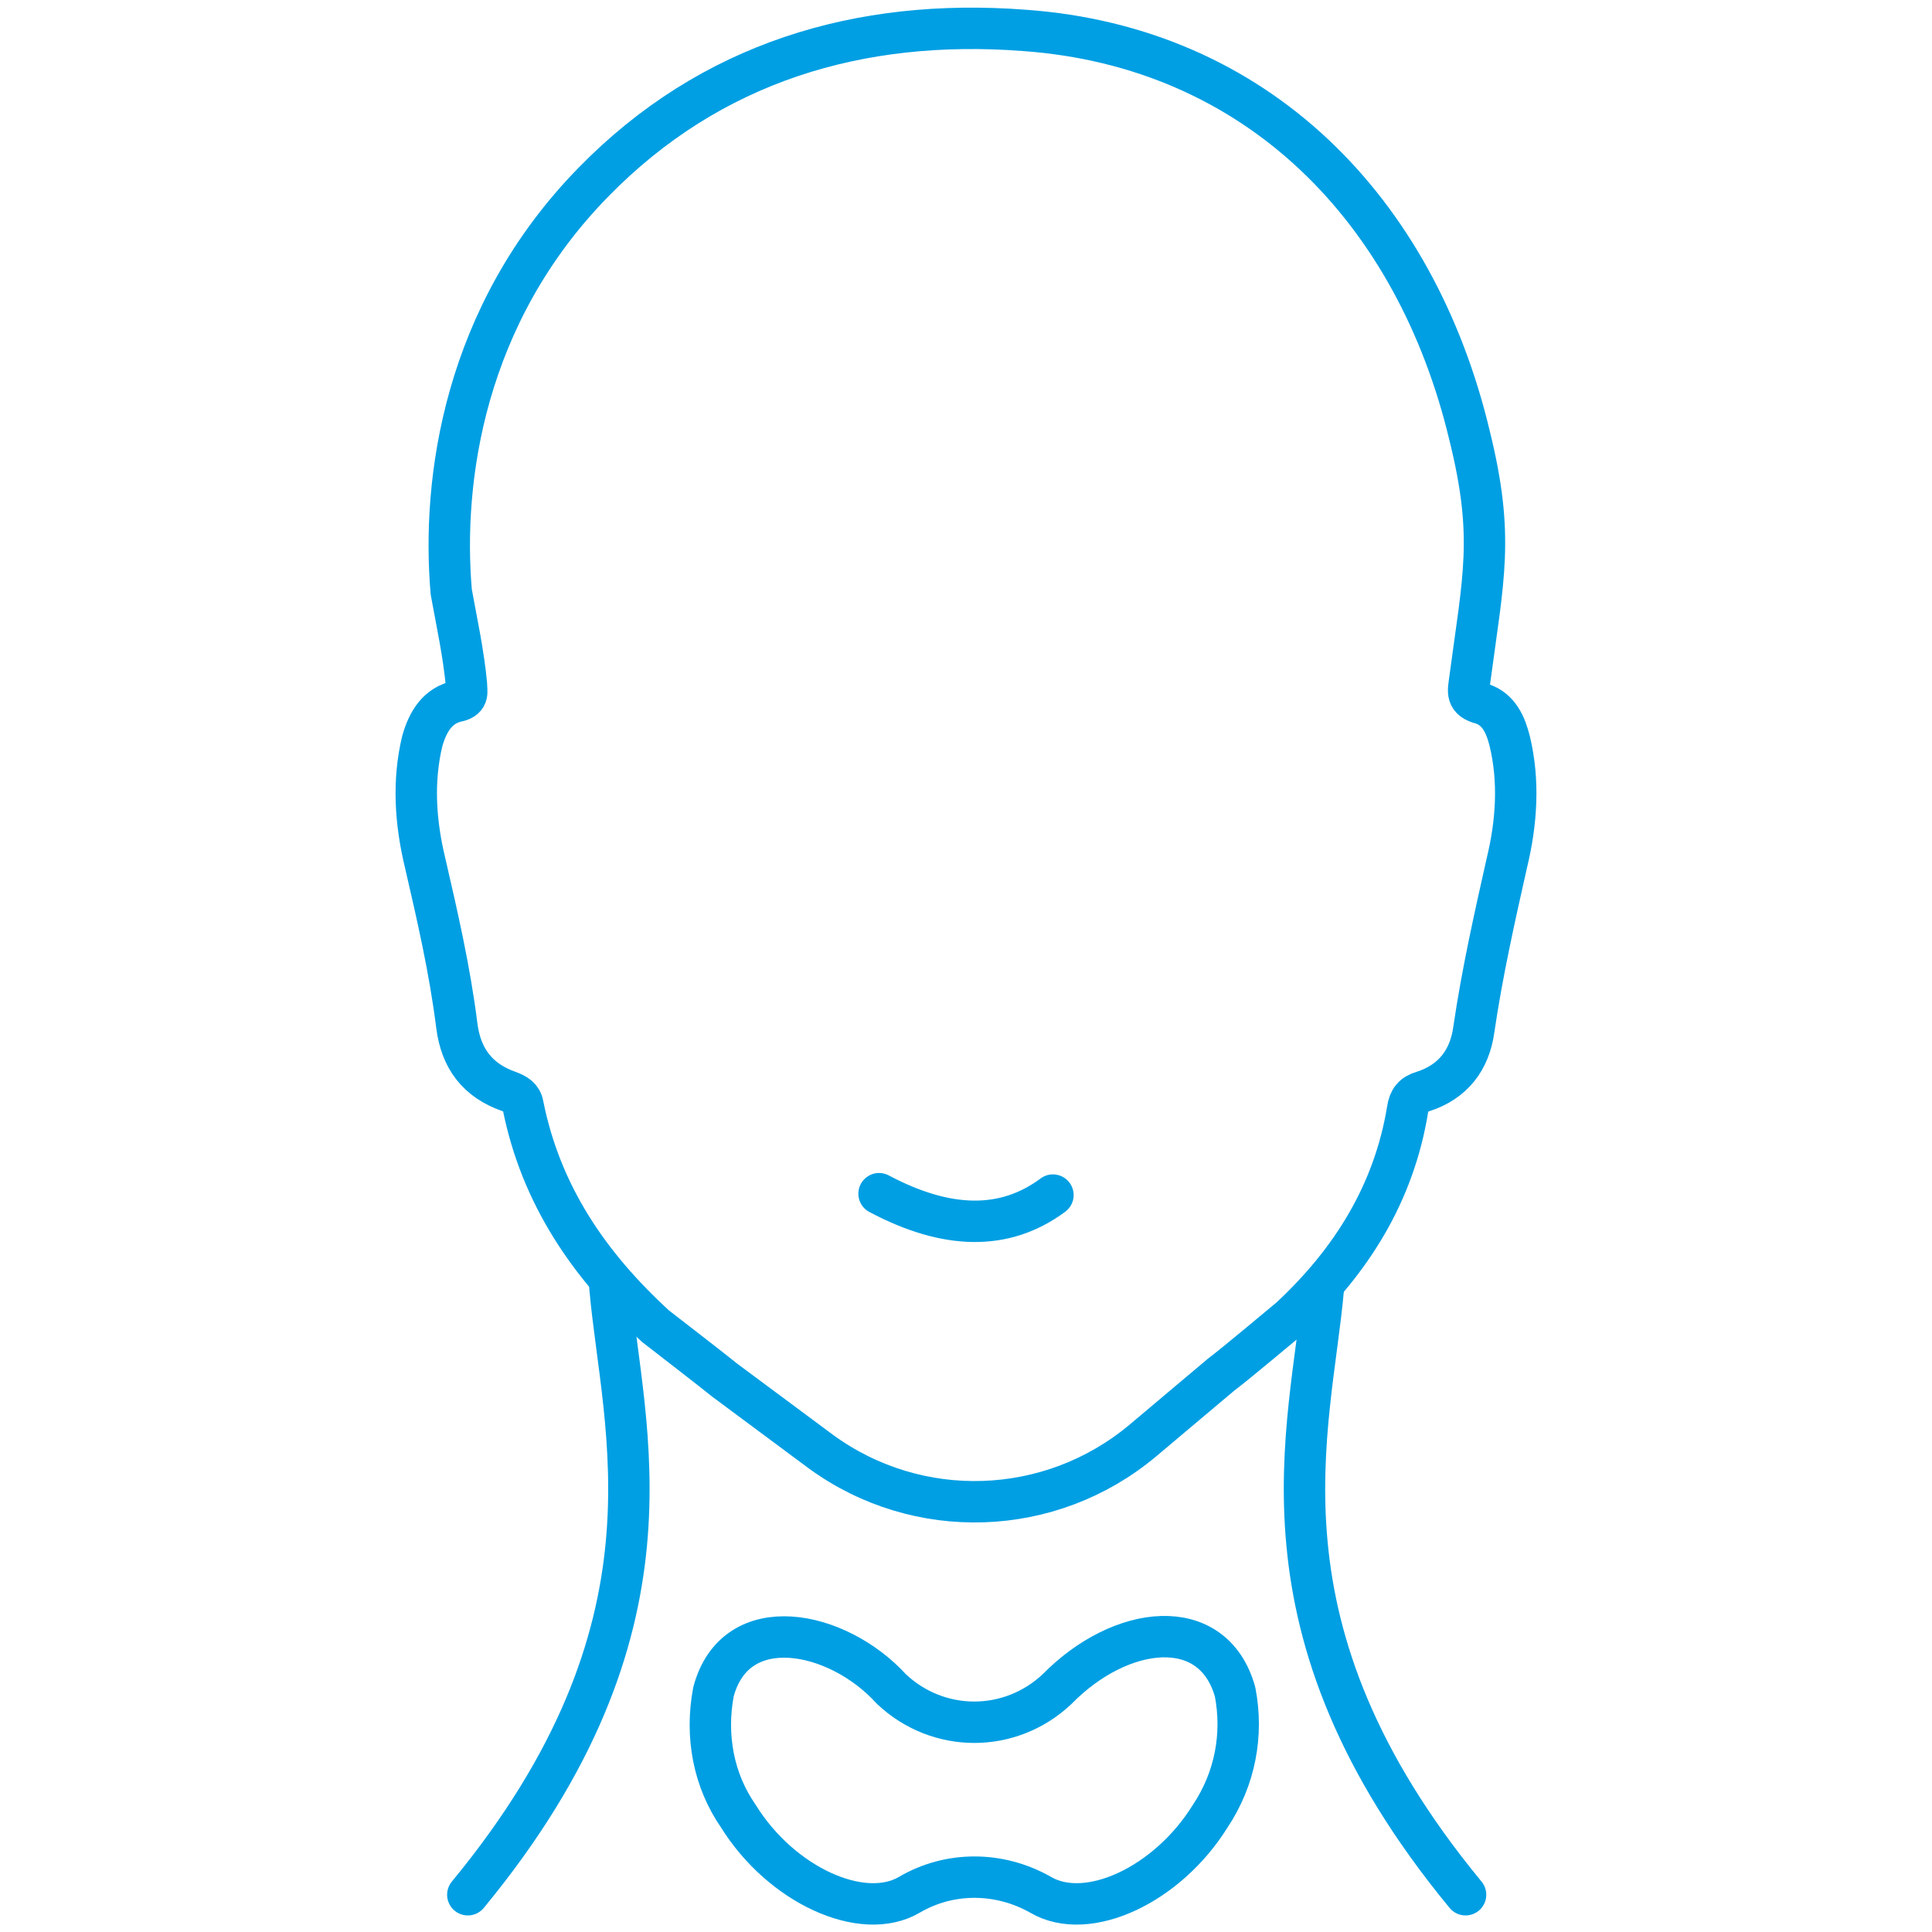
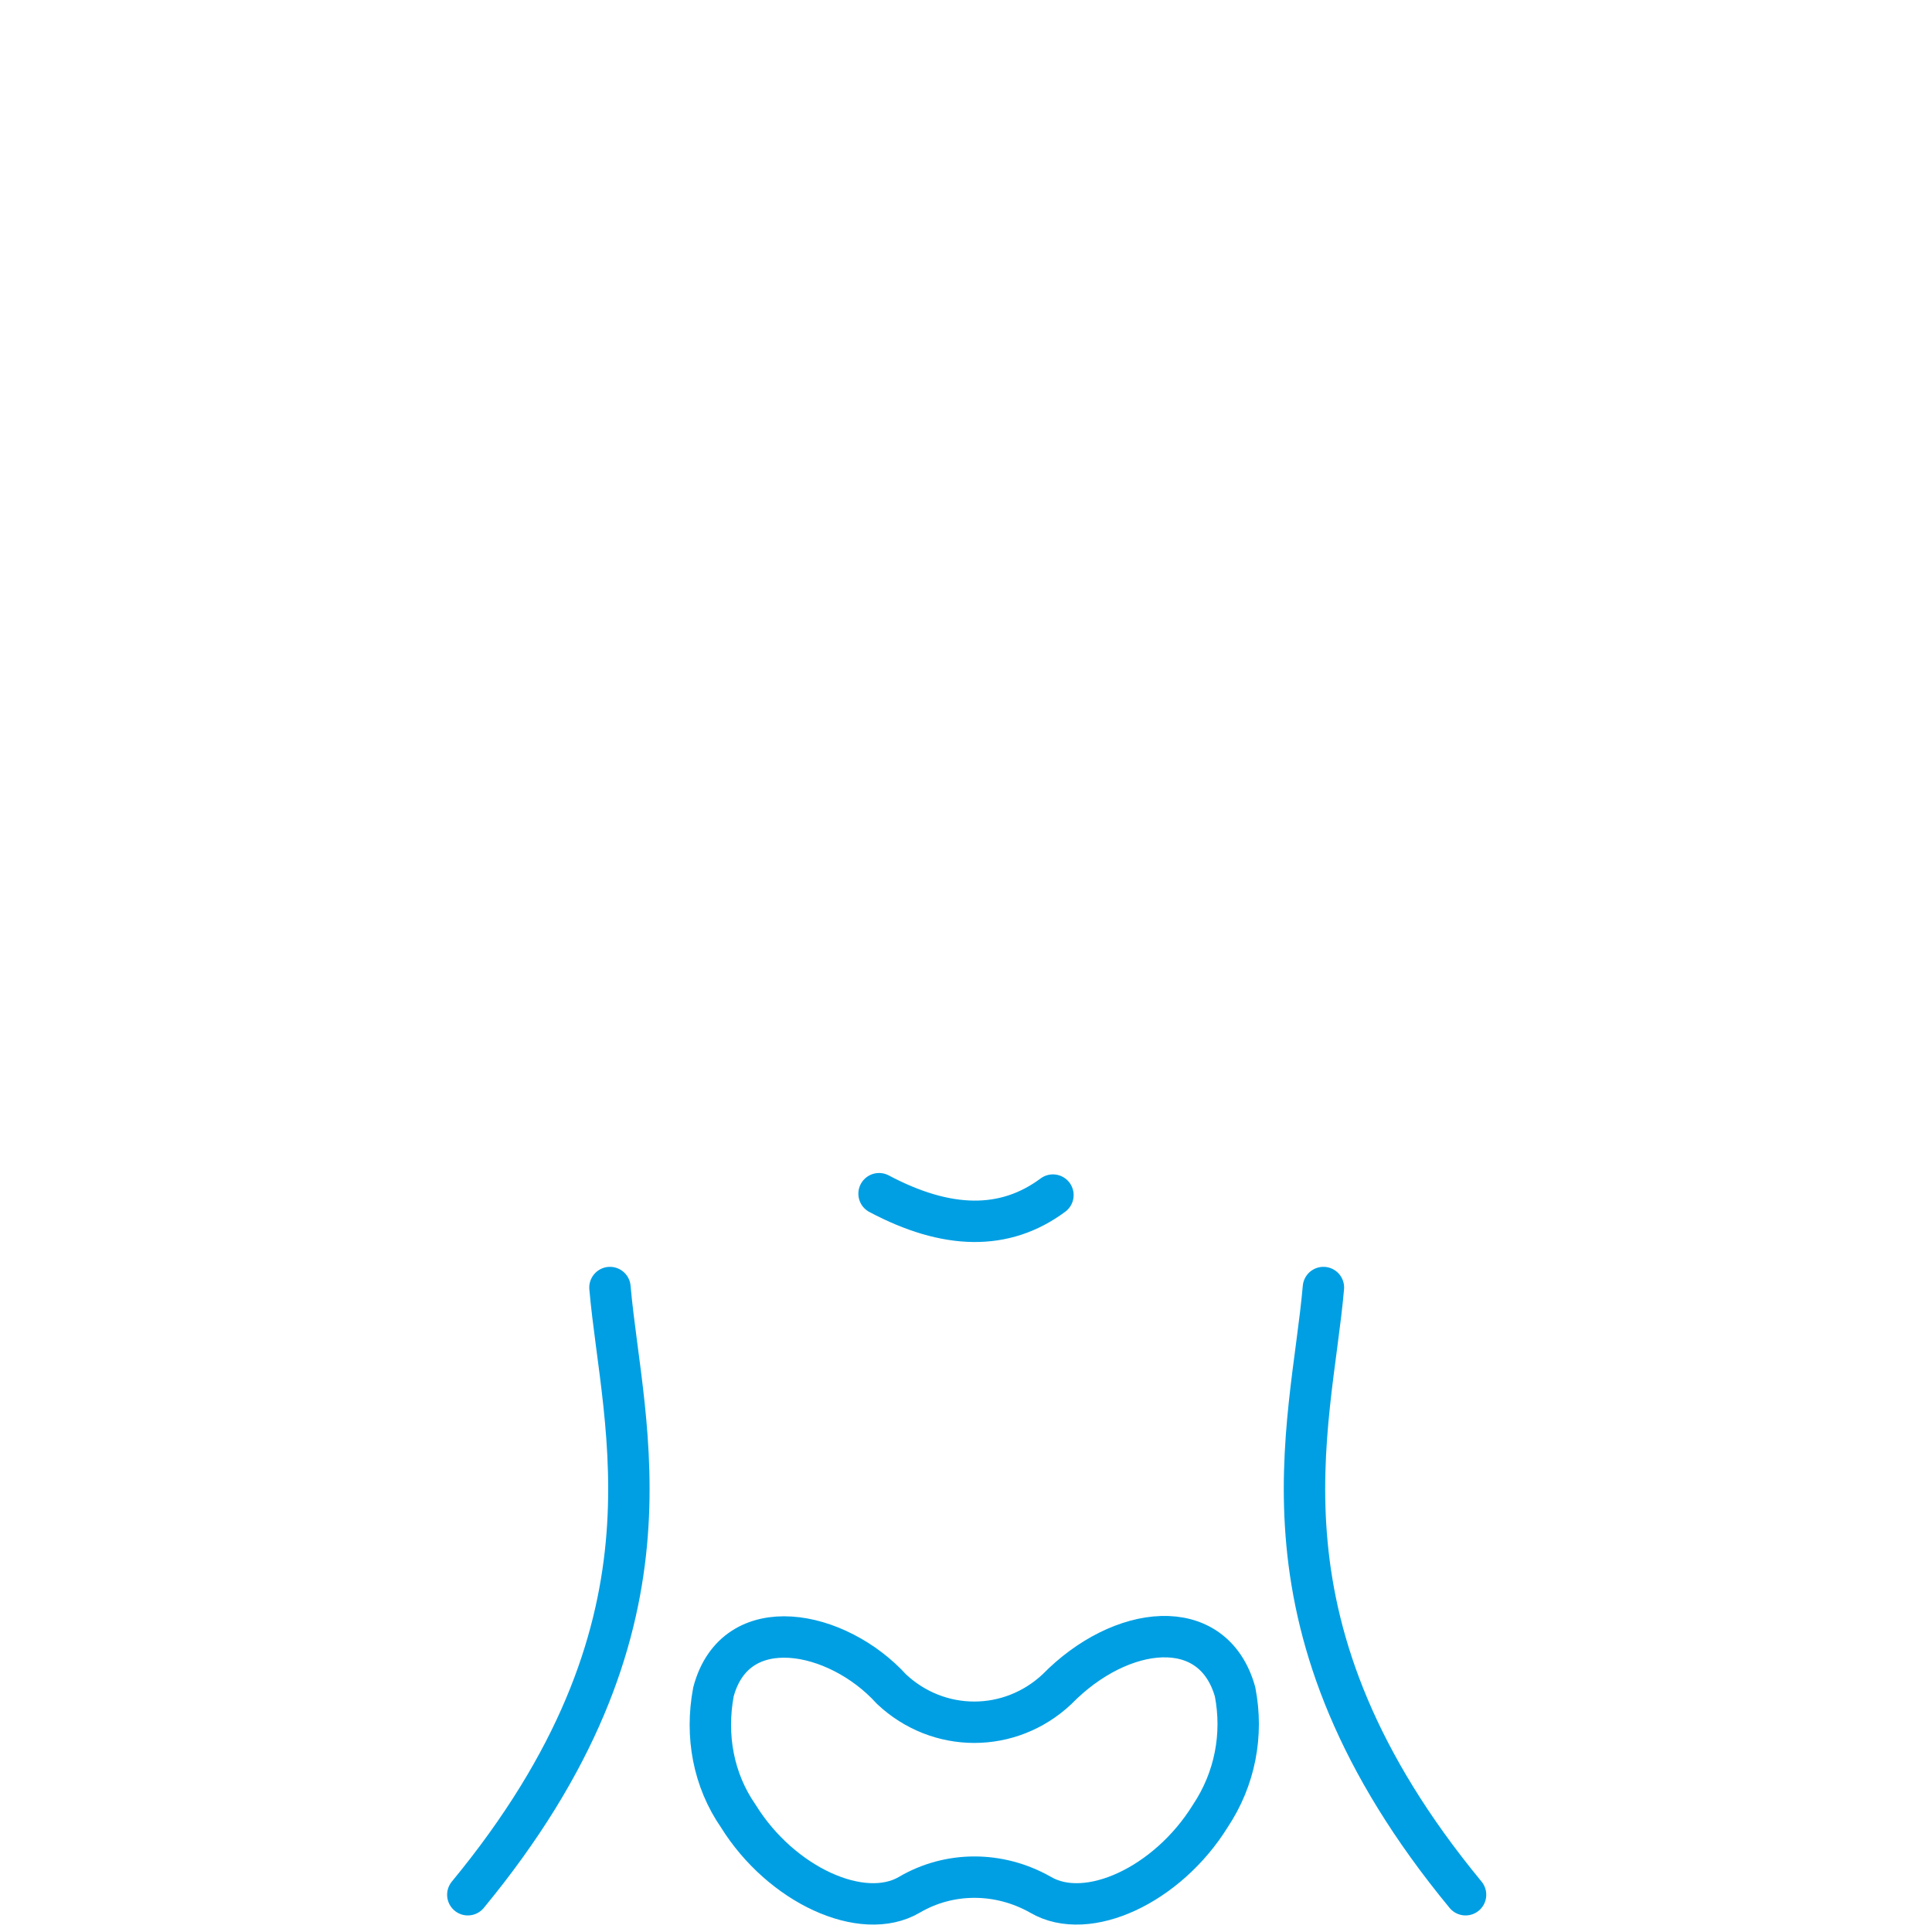
<svg xmlns="http://www.w3.org/2000/svg" version="1.1" id="Layer_1" x="0px" y="0px" viewBox="0 0 140 140" style="enable-background:new 0 0 140 140;" xml:space="preserve">
  <style type="text/css">
	.st0{fill:none;stroke:#009FE3;stroke-width:3;stroke-linecap:round;stroke-linejoin:round;stroke-miterlimit:10;}
</style>
  <g id="Descrição">
</g>
  <g id="Ícones">
    <g>
      <g>
        <g>
          <path class="st0" d="M95.9,93.3c-0.9,10.3-5.7,24.6,10.3,44" />
          <path class="st0" d="M33.9,137.3c16-19.4,11.2-33.7,10.3-44" />
        </g>
        <g>
          <path class="st0" d="M65.9,137.3c-3.4,2-9.3-0.7-12.4-5.7c-1.8-2.6-2.4-5.8-1.8-9c1.6-6,9-4.5,12.9-0.2c3.4,3.2,8.6,3.2,12,0      c4.6-4.7,11.3-5.5,12.9,0.2c0.6,3.1,0,6.3-1.8,9c-3.1,5-8.9,7.7-12.3,5.7C72.4,135.6,68.8,135.6,65.9,137.3L65.9,137.3z" />
        </g>
      </g>
      <g>
-         <path class="st0" d="M93.5,95.5c4.4-4.1,7.5-9,8.5-15.1c0.1-0.7,0.4-1.1,1.1-1.3c2.2-0.7,3.4-2.3,3.7-4.5     c0.6-4.1,1.5-8.1,2.4-12.1c0.7-2.9,0.9-5.9,0.2-8.8c-0.3-1.2-0.8-2.3-2-2.7c-1.2-0.3-1-0.9-0.9-1.7c1-7.5,1.8-10.4,0-17.7     C102.6,15.2,91.1,3.4,74.2,2.2C62.3,1.3,51.5,4.5,43,13.2c-9.4,9.6-11,21.6-10.3,29.7c0.4,2.2,0.9,4.5,1.1,6.7     c0,0.5,0.2,1-0.6,1.2c-1.5,0.3-2.2,1.5-2.6,2.9c-0.7,2.9-0.5,5.9,0.2,8.8c0.9,3.9,1.8,7.8,2.3,11.8c0.3,2.4,1.5,4,3.8,4.8     c0.5,0.2,0.9,0.4,1,1c1.3,6.5,4.8,11.6,9.6,16c0,0,4.4,3.4,5,3.9c2.3,1.7,4.7,3.5,7,5.2c7,5.1,16.6,4.8,23.3-0.8     c1.9-1.6,3.8-3.2,5.7-4.8C89.2,99.1,93.5,95.5,93.5,95.5z" />
        <path class="st0" d="M76.3,86.6c-3.5,2.6-7.7,2.5-12.6-0.1" />
      </g>
    </g>
  </g>
</svg>